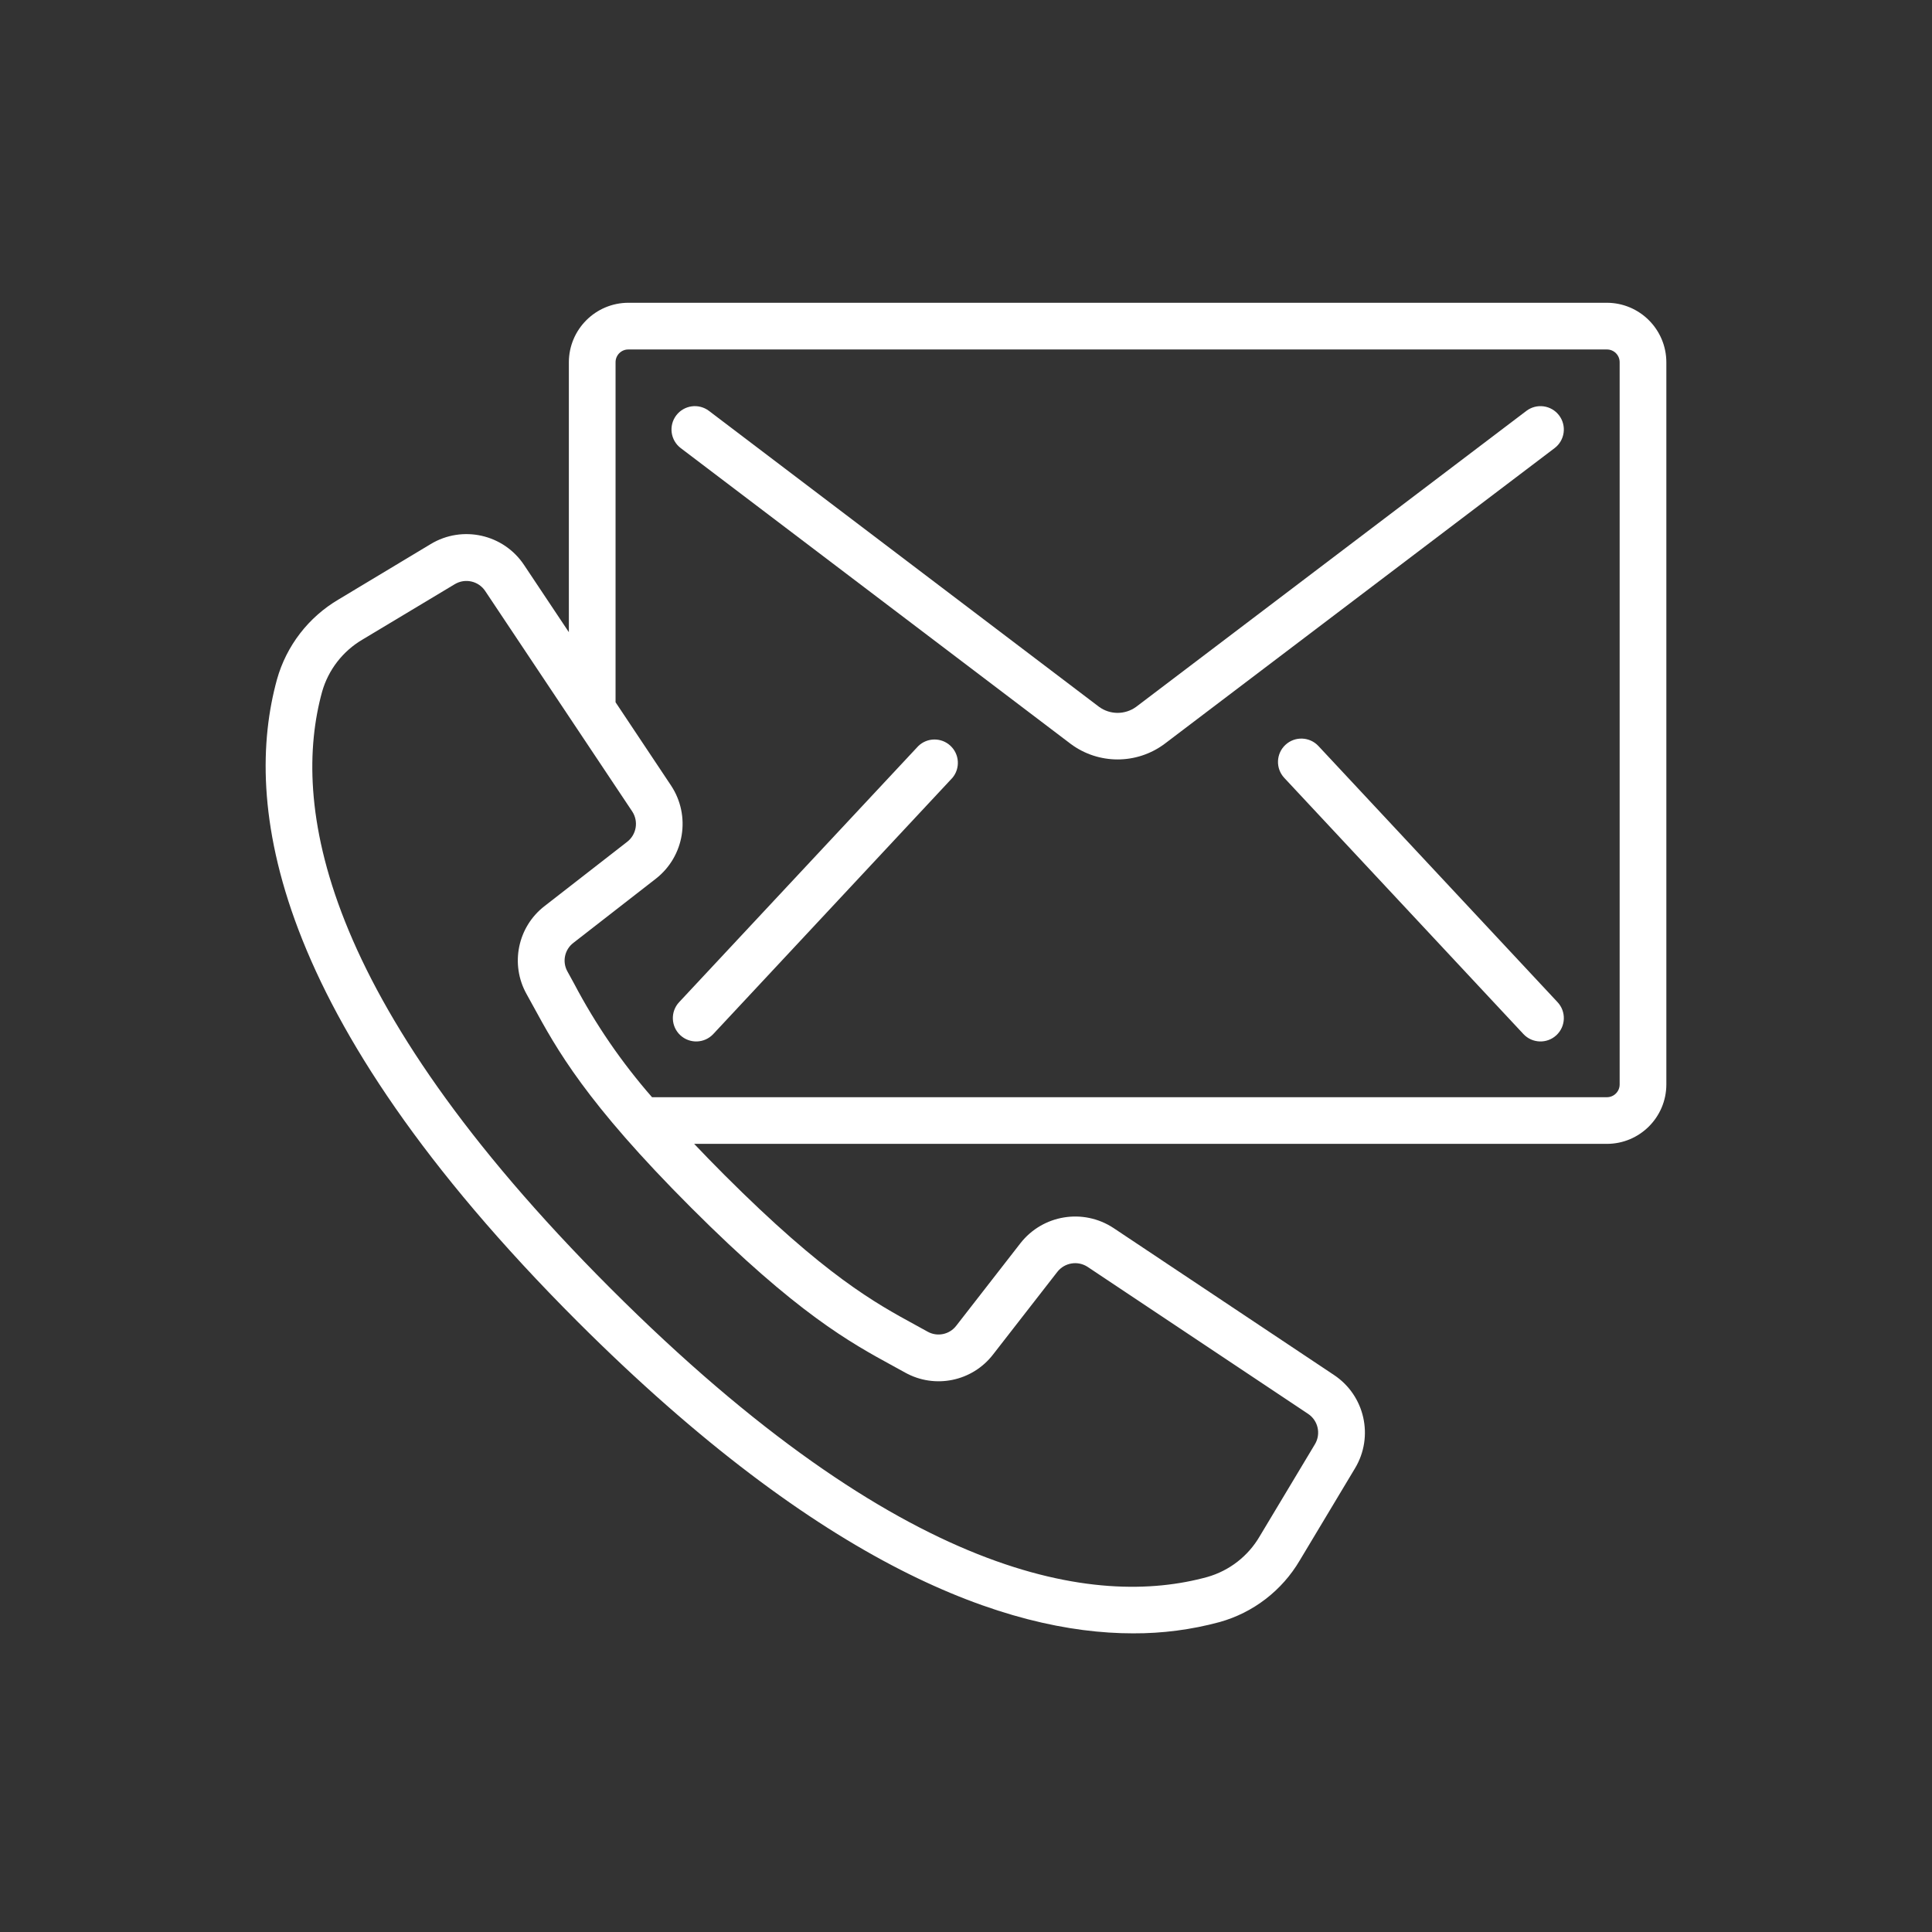
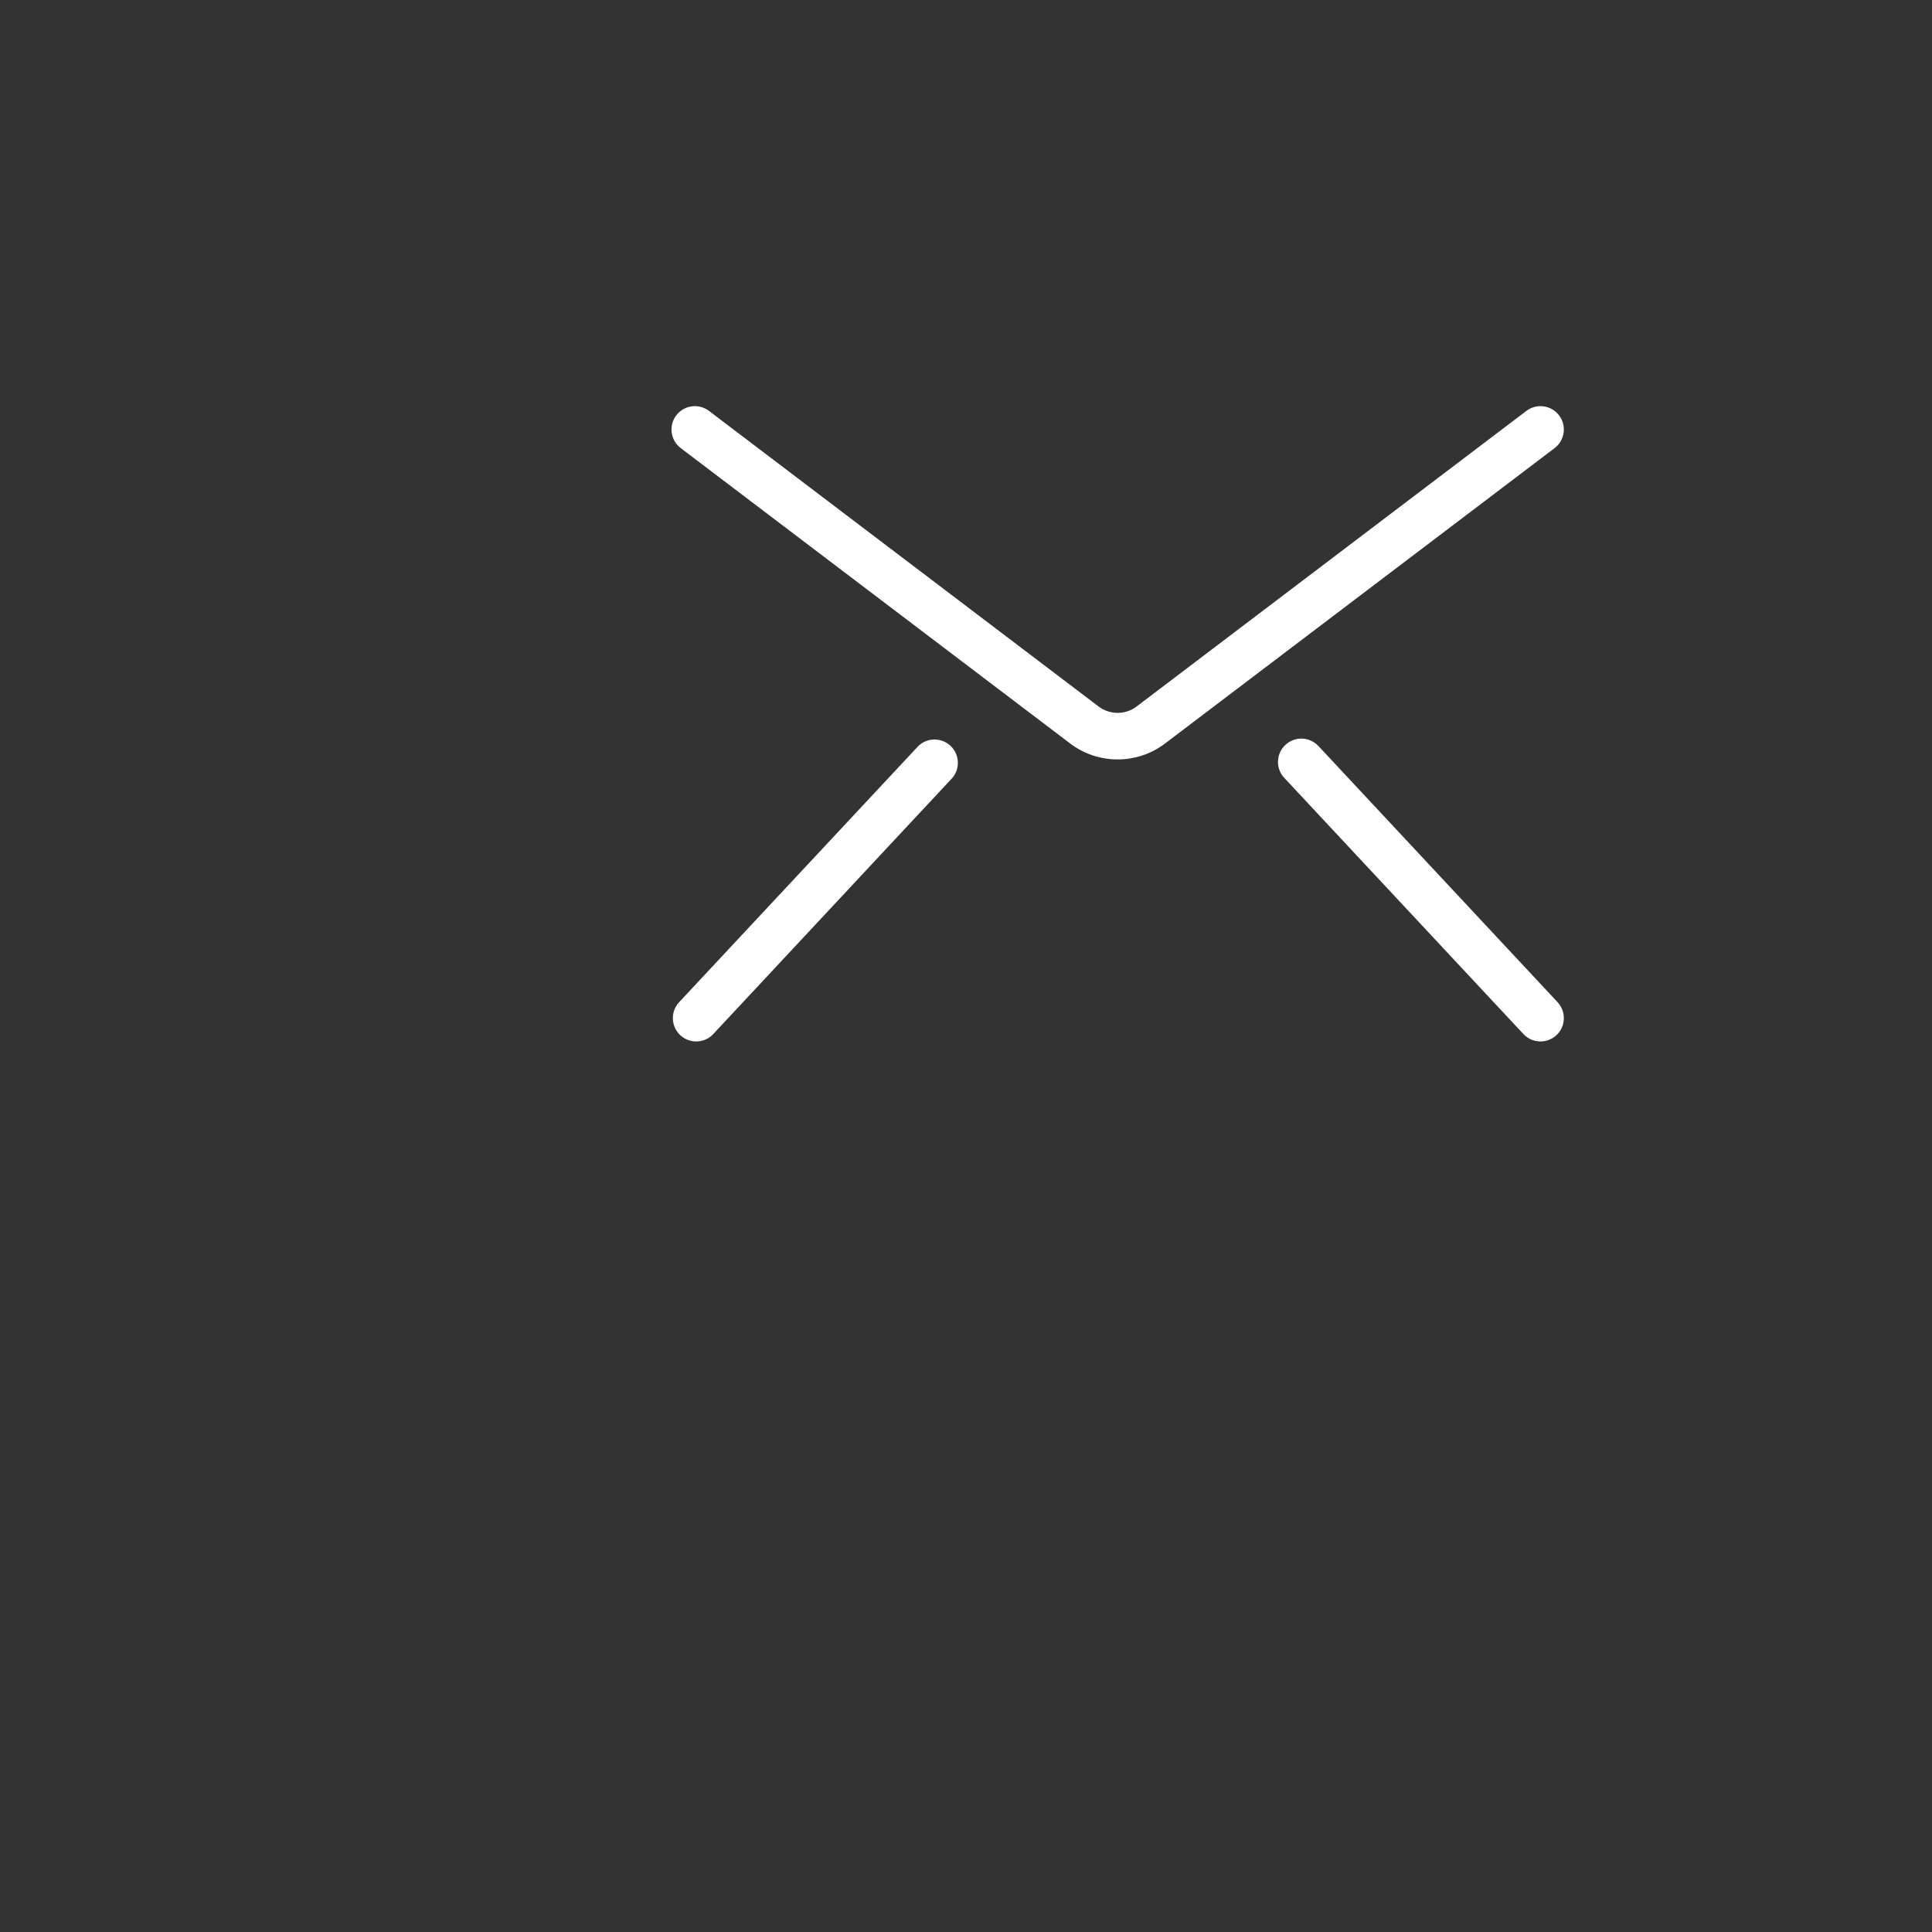
<svg xmlns="http://www.w3.org/2000/svg" width="320" height="320" viewBox="0 0 320 320" fill="none">
  <rect x="0" y="0" width="320" height="320" fill="#333333" stroke="none" />
-   <path d="M266.138 50.148H104.084C98.639 50.155 94.228 54.566 94.221 60.011V104.709L86.811 93.594C83.419 88.477 76.597 86.942 71.341 90.113L56.094 99.279C51.102 102.209 47.439 106.96 45.876 112.533C40.315 132.785 44.441 167.675 95.653 218.894C136.378 259.577 166.743 270.534 187.671 270.534C192.516 270.557 197.343 269.927 202.02 268.662C207.592 267.1 212.343 263.442 215.278 258.456L224.433 243.194C227.591 237.941 226.057 231.134 220.952 227.743L184.445 203.407C179.438 200.095 172.725 201.184 169.021 205.91L158.393 219.574C157.282 221.036 155.267 221.462 153.659 220.576L151.636 219.462C144.98 215.834 136.695 211.316 119.964 194.585C118.154 192.775 116.514 191.081 114.975 189.46H266.138C271.568 189.464 275.979 185.075 276 179.644V60.011C275.994 54.566 271.582 50.155 266.138 50.148ZM147.935 226.254L149.899 227.333C154.838 230.095 161.056 228.813 164.5 224.324L175.128 210.66C176.336 209.12 178.523 208.766 180.156 209.843L216.662 234.179C218.321 235.284 218.819 237.497 217.796 239.206L208.641 254.468C206.729 257.747 203.623 260.158 199.974 261.198C181.691 266.226 149.695 261.972 101.132 213.406C52.57 164.84 48.332 132.846 53.348 114.579C54.387 110.93 56.797 107.825 60.074 105.912L75.335 96.754C77.045 95.732 79.257 96.23 80.363 97.887L104.71 134.393C105.789 136.026 105.434 138.214 103.893 139.421L90.225 150.053C85.737 153.496 84.455 159.712 87.216 164.65L88.299 166.614C92.166 173.708 96.974 182.533 114.498 200.054C132.023 217.575 140.846 222.386 147.935 226.254ZM268.265 179.645C268.252 180.808 267.301 181.742 266.138 181.733H107.998C102.974 175.989 98.643 169.675 95.091 162.921L93.977 160.89C93.089 159.286 93.514 157.273 94.975 156.164L108.643 145.532C113.371 141.829 114.46 135.116 111.146 130.108L101.956 116.316V60.011C101.95 59.445 102.172 58.9 102.572 58.5C102.973 58.099 103.517 57.877 104.083 57.884H266.138C266.704 57.877 267.248 58.099 267.649 58.5C268.049 58.9 268.271 59.445 268.265 60.011V179.645H268.265Z" fill="white" />
  <path d="M252.817 68.056L188.177 117.078C186.348 118.407 183.872 118.407 182.043 117.078L117.427 68.056C115.725 66.764 113.298 67.098 112.007 68.8C110.716 70.503 111.049 72.93 112.752 74.221L177.376 123.239C181.973 126.636 188.248 126.636 192.846 123.239L257.49 74.221C258.308 73.601 258.846 72.681 258.985 71.663C259.124 70.647 258.854 69.616 258.232 68.799C256.941 67.099 254.518 66.767 252.817 68.056Z" fill="white" />
  <path d="M152.104 123.564L112.484 165.992C111.027 167.554 111.113 170.002 112.675 171.459C114.238 172.916 116.686 172.83 118.142 171.268L157.763 128.821C159.072 127.242 158.92 124.915 157.417 123.519C155.914 122.122 153.583 122.142 152.104 123.564Z" fill="white" />
  <path d="M218.372 123.564C216.916 122.002 214.468 121.916 212.905 123.373C211.343 124.829 211.257 127.277 212.714 128.84L252.323 171.268C253.779 172.83 256.227 172.916 257.79 171.459C259.352 170.002 259.438 167.555 257.981 165.992L218.372 123.564Z" fill="white" />
</svg>